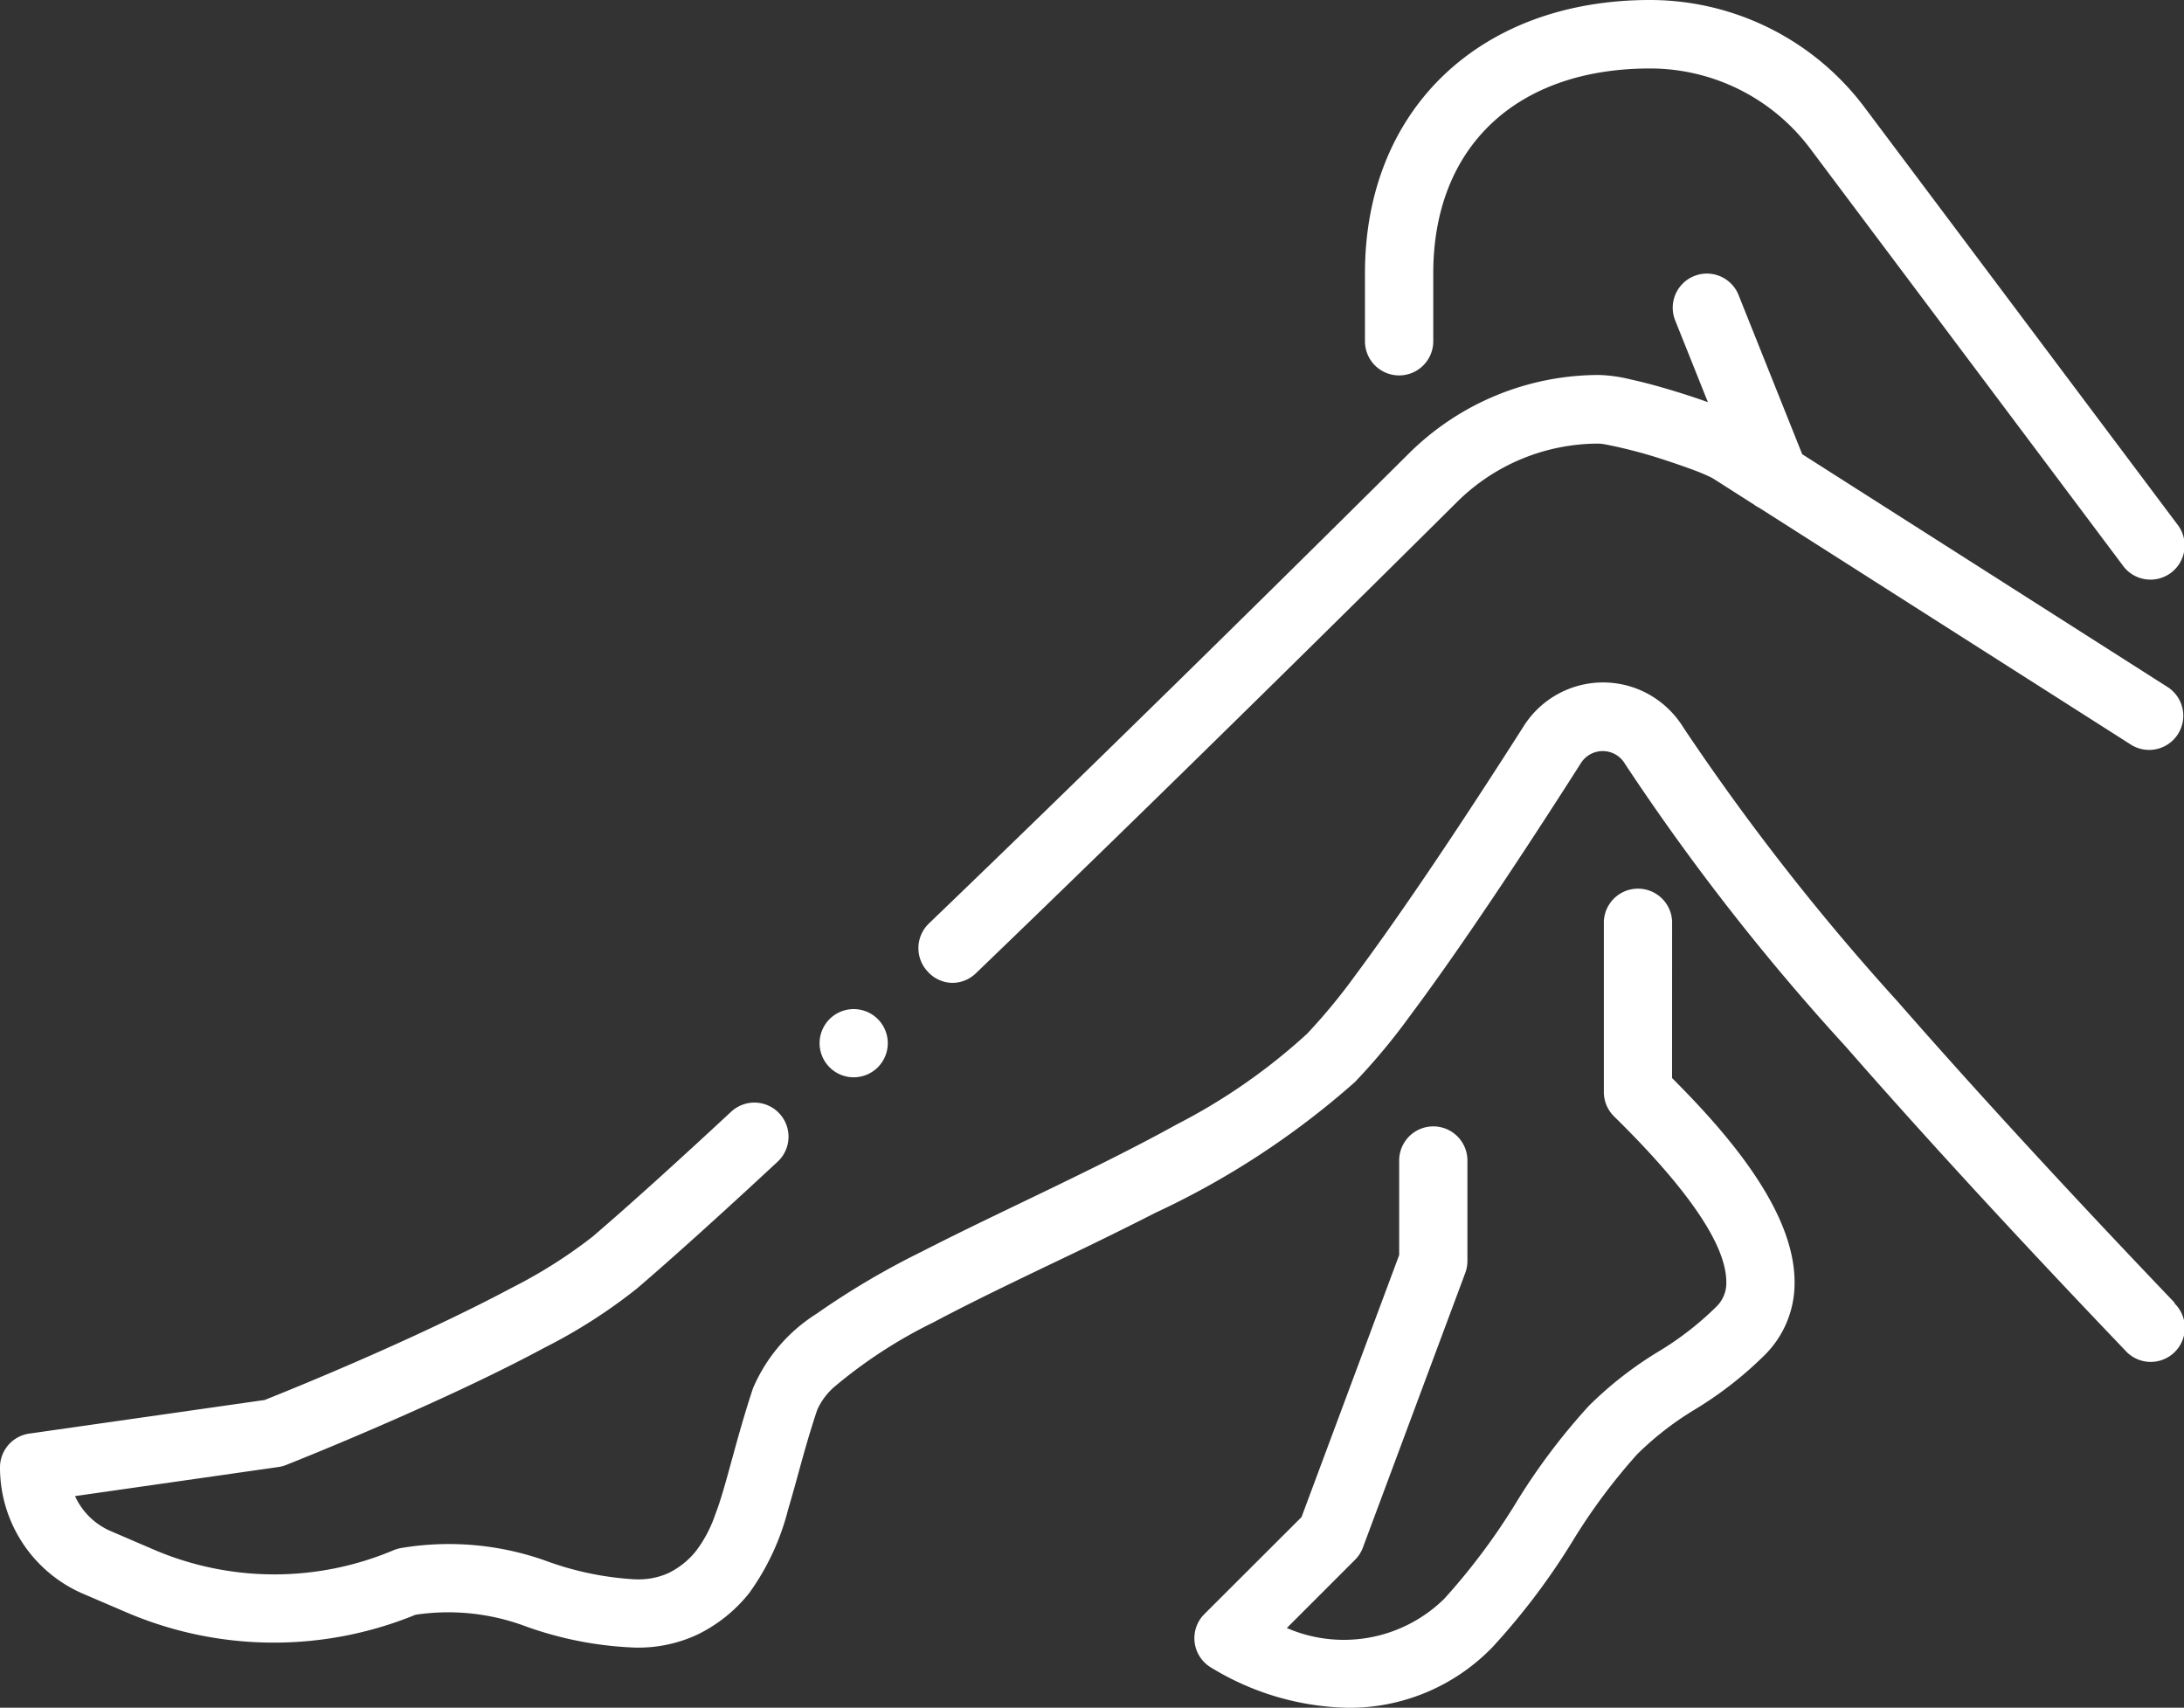
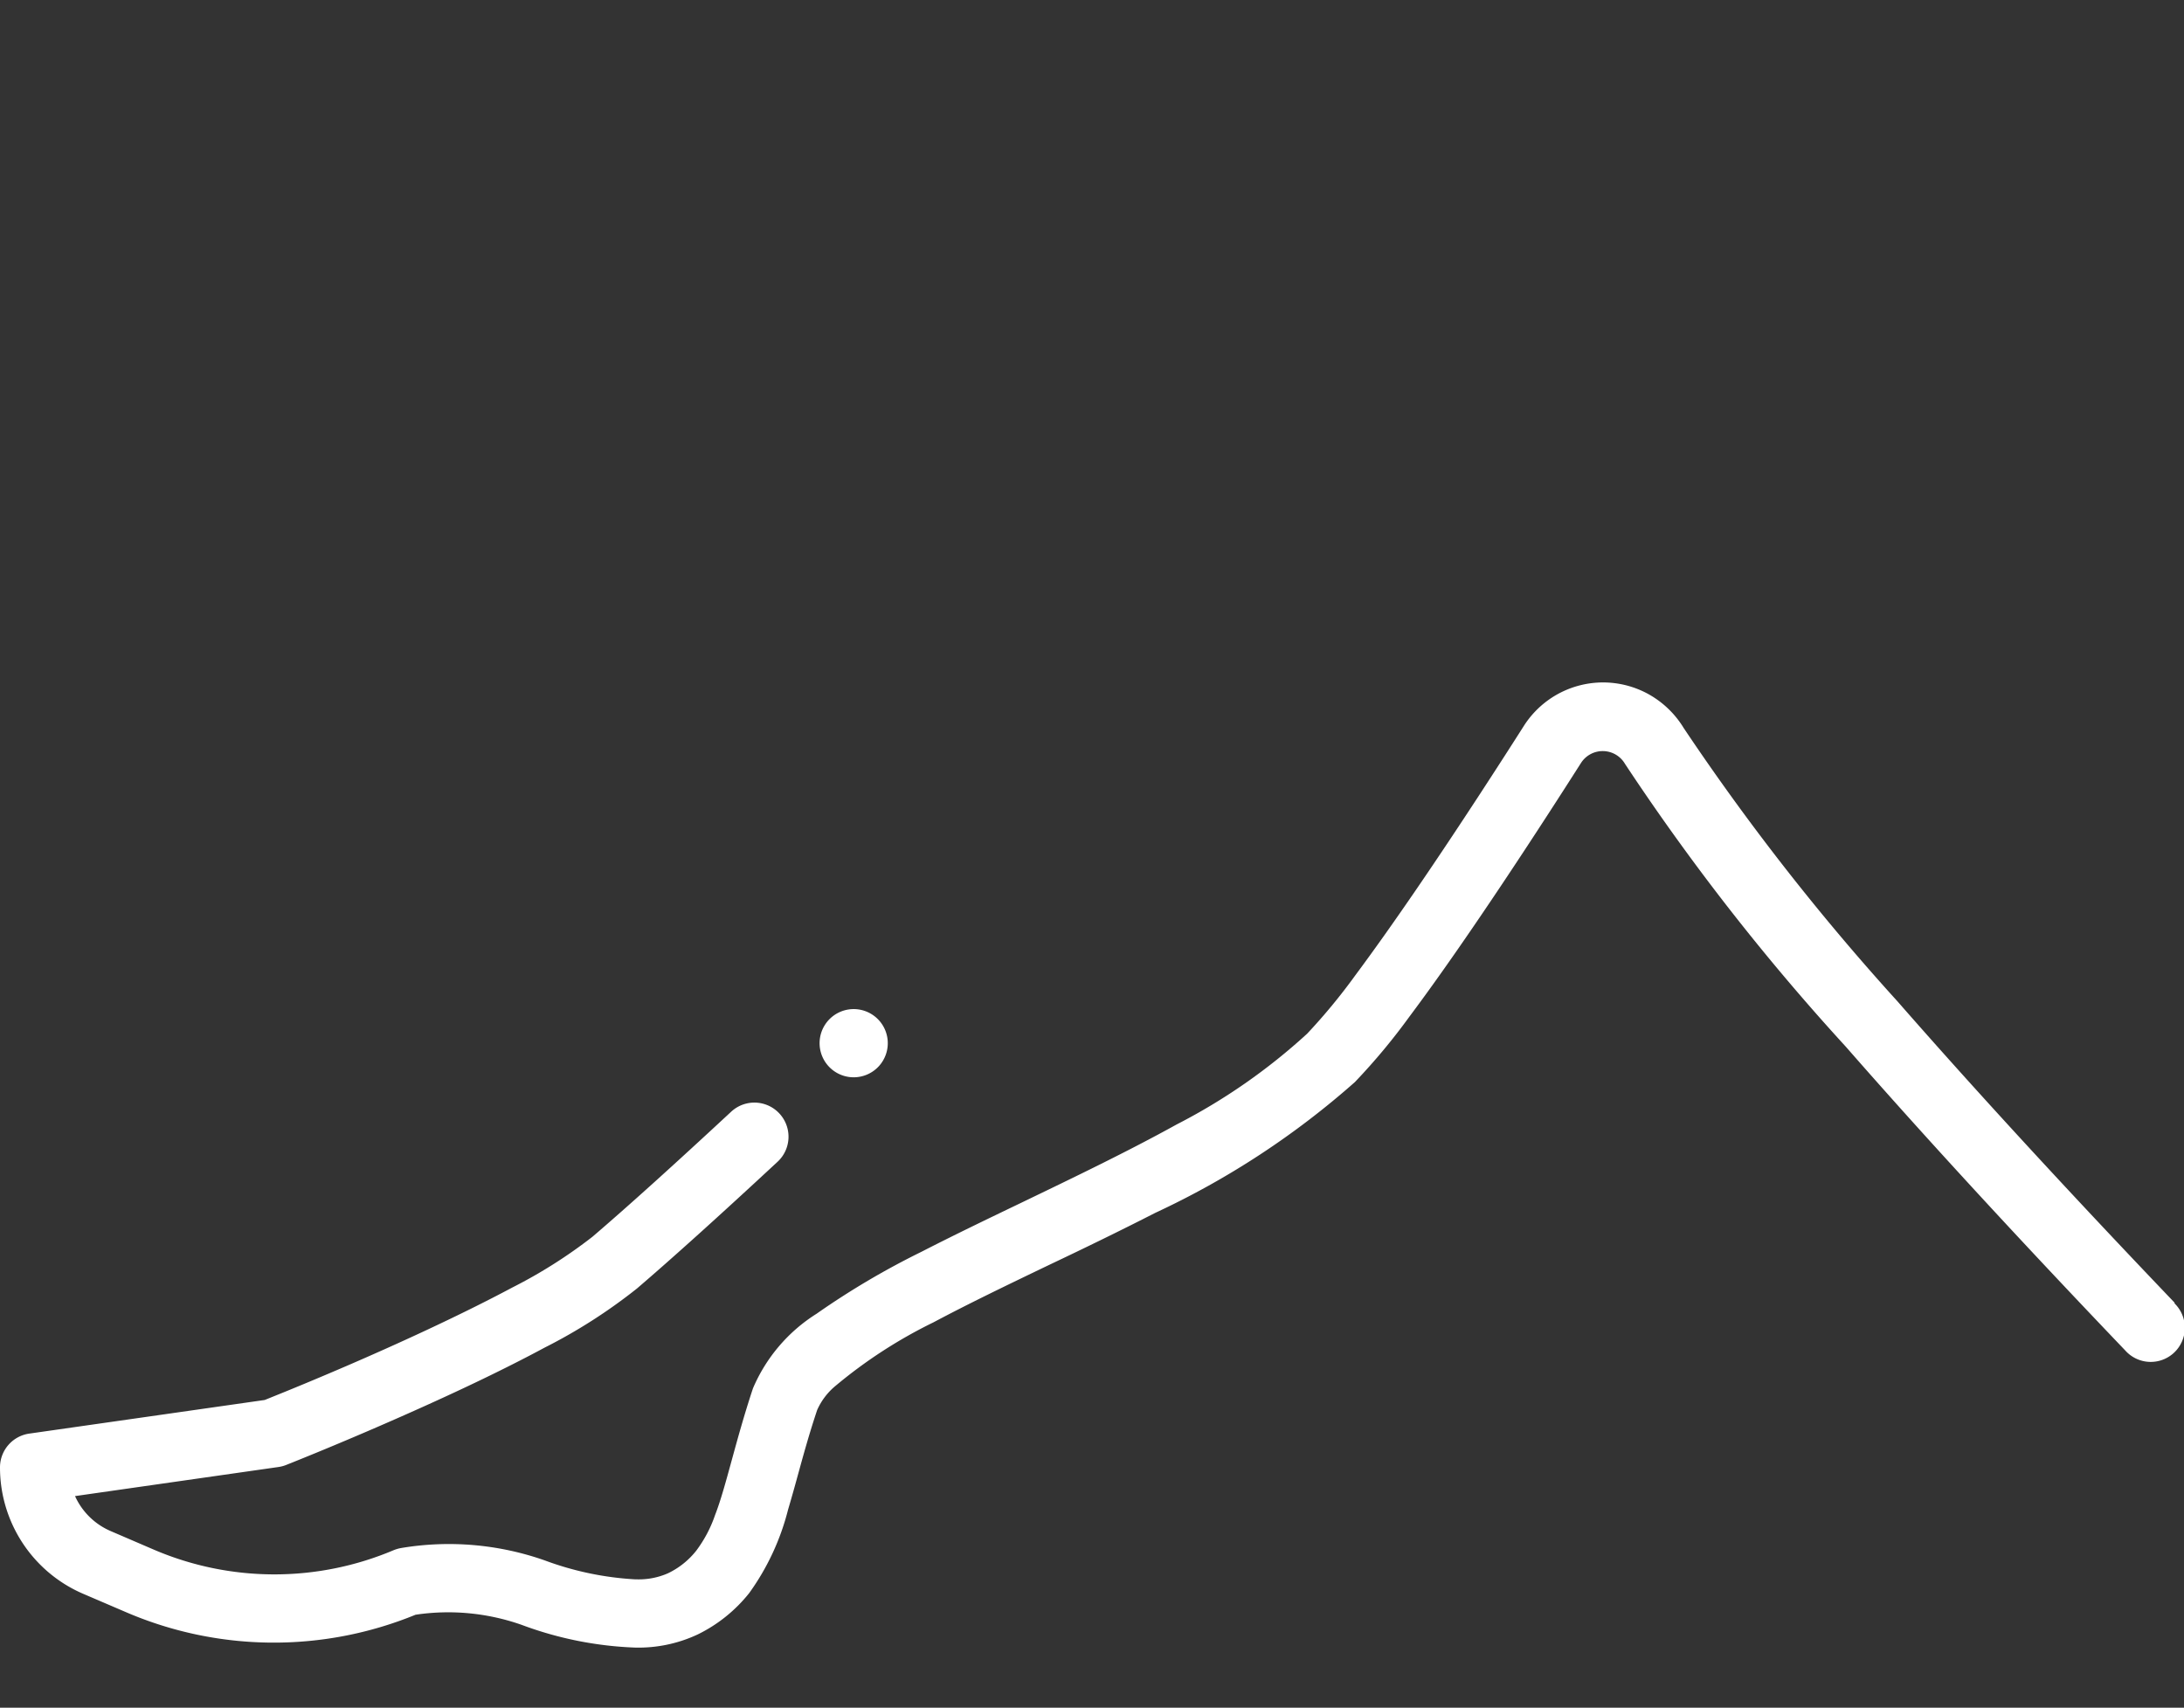
<svg xmlns="http://www.w3.org/2000/svg" width="39.969" height="31.25" viewBox="0 0 39.969 31.25">
  <rect x="0" y="0" width="39.969" height="31.25" fill="#333333" stroke="none" />
  <g id="Beauty_Leg_Skin_Care" data-name="Beauty Leg Skin Care" transform="translate(0 -56)">
    <g id="Outline" transform="translate(0 56)">
-       <path id="Path_5006" data-name="Path 5006" d="M215.871,132.988a.62.62,0,0,0,.432-.175c3.354-3.226,6.952-6.784,8.8-8.619a3.674,3.674,0,0,1,2.606-1.074h0a0,0,0,0,0,0,0,0,0,0,0,1,0,0,.949.949,0,0,1,.112.014,8.9,8.9,0,0,1,1.132.3c.211.069.412.141.567.2.078.031.146.061.2.086.022.01.043.021.059.03l.017.009,0,0,.742.473a.623.623,0,0,0,.1.062l6.817,4.343a.625.625,0,0,0,.671-1.054l-6.7-4.269-1.172-2.931a.625.625,0,0,0-1.16.464l.606,1.515c-.226-.082-.481-.165-.754-.245-.248-.073-.472-.131-.666-.173a2.756,2.756,0,0,0-.568-.08,4.942,4.942,0,0,0-3.486,1.438c-1.84,1.828-5.428,5.377-8.783,8.6a.626.626,0,0,0-.018.883A.617.617,0,0,0,215.871,132.988Z" transform="translate(-198.444 -115.002)" fill="#fff" />
      <path id="Path_5007" data-name="Path 5007" d="M192.7,293.789a.624.624,0,1,0-.605-.468A.624.624,0,0,0,192.7,293.789Z" transform="translate(-177.076 -274.075)" fill="#fff" />
      <path id="Path_5008" data-name="Path 5008" d="M39.8,227.349c-1.952-2.042-3.66-3.9-5.075-5.518a43.164,43.164,0,0,1-3.911-5,1.748,1.748,0,0,0-.627-.611,1.719,1.719,0,0,0-2.3.572c-.39.613-1.162,1.813-1.948,2.962-.428.626-.81,1.163-1.135,1.6a10.833,10.833,0,0,1-.882,1.069,10.884,10.884,0,0,1-2.388,1.661c-.883.489-1.869.963-2.821,1.422-.652.313-1.267.609-1.849.908a14.443,14.443,0,0,0-1.92,1.134,3,3,0,0,0-1.164,1.365c-.16.482-.28.92-.386,1.306s-.2.736-.308,1.014a2.357,2.357,0,0,1-.344.651,1.464,1.464,0,0,1-.521.415,1.327,1.327,0,0,1-.581.109h-.022a5.637,5.637,0,0,1-1.648-.346,5.288,5.288,0,0,0-2.628-.227.707.707,0,0,0-.141.041,5.6,5.6,0,0,1-4.383-.01l-.788-.339a1.264,1.264,0,0,1-.657-.642l3.721-.532a.613.613,0,0,0,.141-.037h0c.126-.05,1.276-.507,2.613-1.113.816-.369,1.528-.717,2.117-1.034a9.831,9.831,0,0,0,1.692-1.083c.657-.563,1.522-1.343,2.574-2.32a.624.624,0,1,0-.85-.915c-1.038.964-1.891,1.734-2.537,2.287a9,9,0,0,1-1.468.93c-1,.534-2.191,1.072-3.019,1.429-.48.207-.881.373-1.134.476l-.378.153-4.3.614A.624.624,0,0,0,0,230.36a2.516,2.516,0,0,0,1.527,2.315l.788.338a6.845,6.845,0,0,0,5.29.043,4.05,4.05,0,0,1,1.941.185,6.615,6.615,0,0,0,2.074.416,2.549,2.549,0,0,0,1.148-.24,2.742,2.742,0,0,0,.942-.756,4.486,4.486,0,0,0,.712-1.527c.059-.2.116-.4.175-.617.105-.382.214-.778.358-1.208a1.209,1.209,0,0,1,.339-.444,8.808,8.808,0,0,1,1.788-1.159c.642-.342,1.369-.692,2.14-1.062.632-.3,1.284-.617,1.92-.942a15.119,15.119,0,0,0,3.653-2.393,11.539,11.539,0,0,0,1-1.2c1.072-1.431,2.426-3.521,3.138-4.639a.472.472,0,0,1,.806.016,41.751,41.751,0,0,0,4.04,5.174c1.425,1.629,3.145,3.5,5.113,5.558a.624.624,0,1,0,.9-.863Z" transform="translate(0 -203.507)" fill="#fff" />
-       <path id="Path_5009" data-name="Path 5009" d="M320.625,62.87a.625.625,0,0,0,.625-.625V61c0-2.311,1.52-3.747,3.967-3.747a3.663,3.663,0,0,1,2.931,1.466l5.716,7.622a.625.625,0,1,0,1-.749l-5.717-7.622A4.912,4.912,0,0,0,325.216,56C322.1,56,320,58.008,320,61v1.249A.625.625,0,0,0,320.625,62.87Z" transform="translate(-295.02 -56)" fill="#fff" />
-       <path id="Path_5010" data-name="Path 5010" d="M288.74,264.625a.625.625,0,0,0-1.249,0v3.122a.624.624,0,0,0,.183.442l.09.089c1.3,1.291,1.967,2.282,1.968,2.945a.6.6,0,0,1-.185.454,5.63,5.63,0,0,1-1.06.821,6.846,6.846,0,0,0-1.268.989,11.586,11.586,0,0,0-1.34,1.784,11.737,11.737,0,0,1-1.309,1.749,2.622,2.622,0,0,1-2.881.535l1.248-1.248a.623.623,0,0,0,.144-.224l1.874-5.027a.625.625,0,0,0,.039-.218V269a.624.624,0,0,0-1.249,0v1.73l-1.787,4.795L280.18,277.3a.625.625,0,0,0,.12.977,4.982,4.982,0,0,0,2.512.738,3.64,3.64,0,0,0,2.64-1.109,12.557,12.557,0,0,0,1.468-1.943,10.808,10.808,0,0,1,1.182-1.589,5.632,5.632,0,0,1,1.06-.821,6.846,6.846,0,0,0,1.268-.989,1.85,1.85,0,0,0,.551-1.34c0-1.318-1.252-2.743-2.242-3.733Z" transform="translate(-258.139 -247.763)" fill="#fff" />
    </g>
  </g>
</svg>